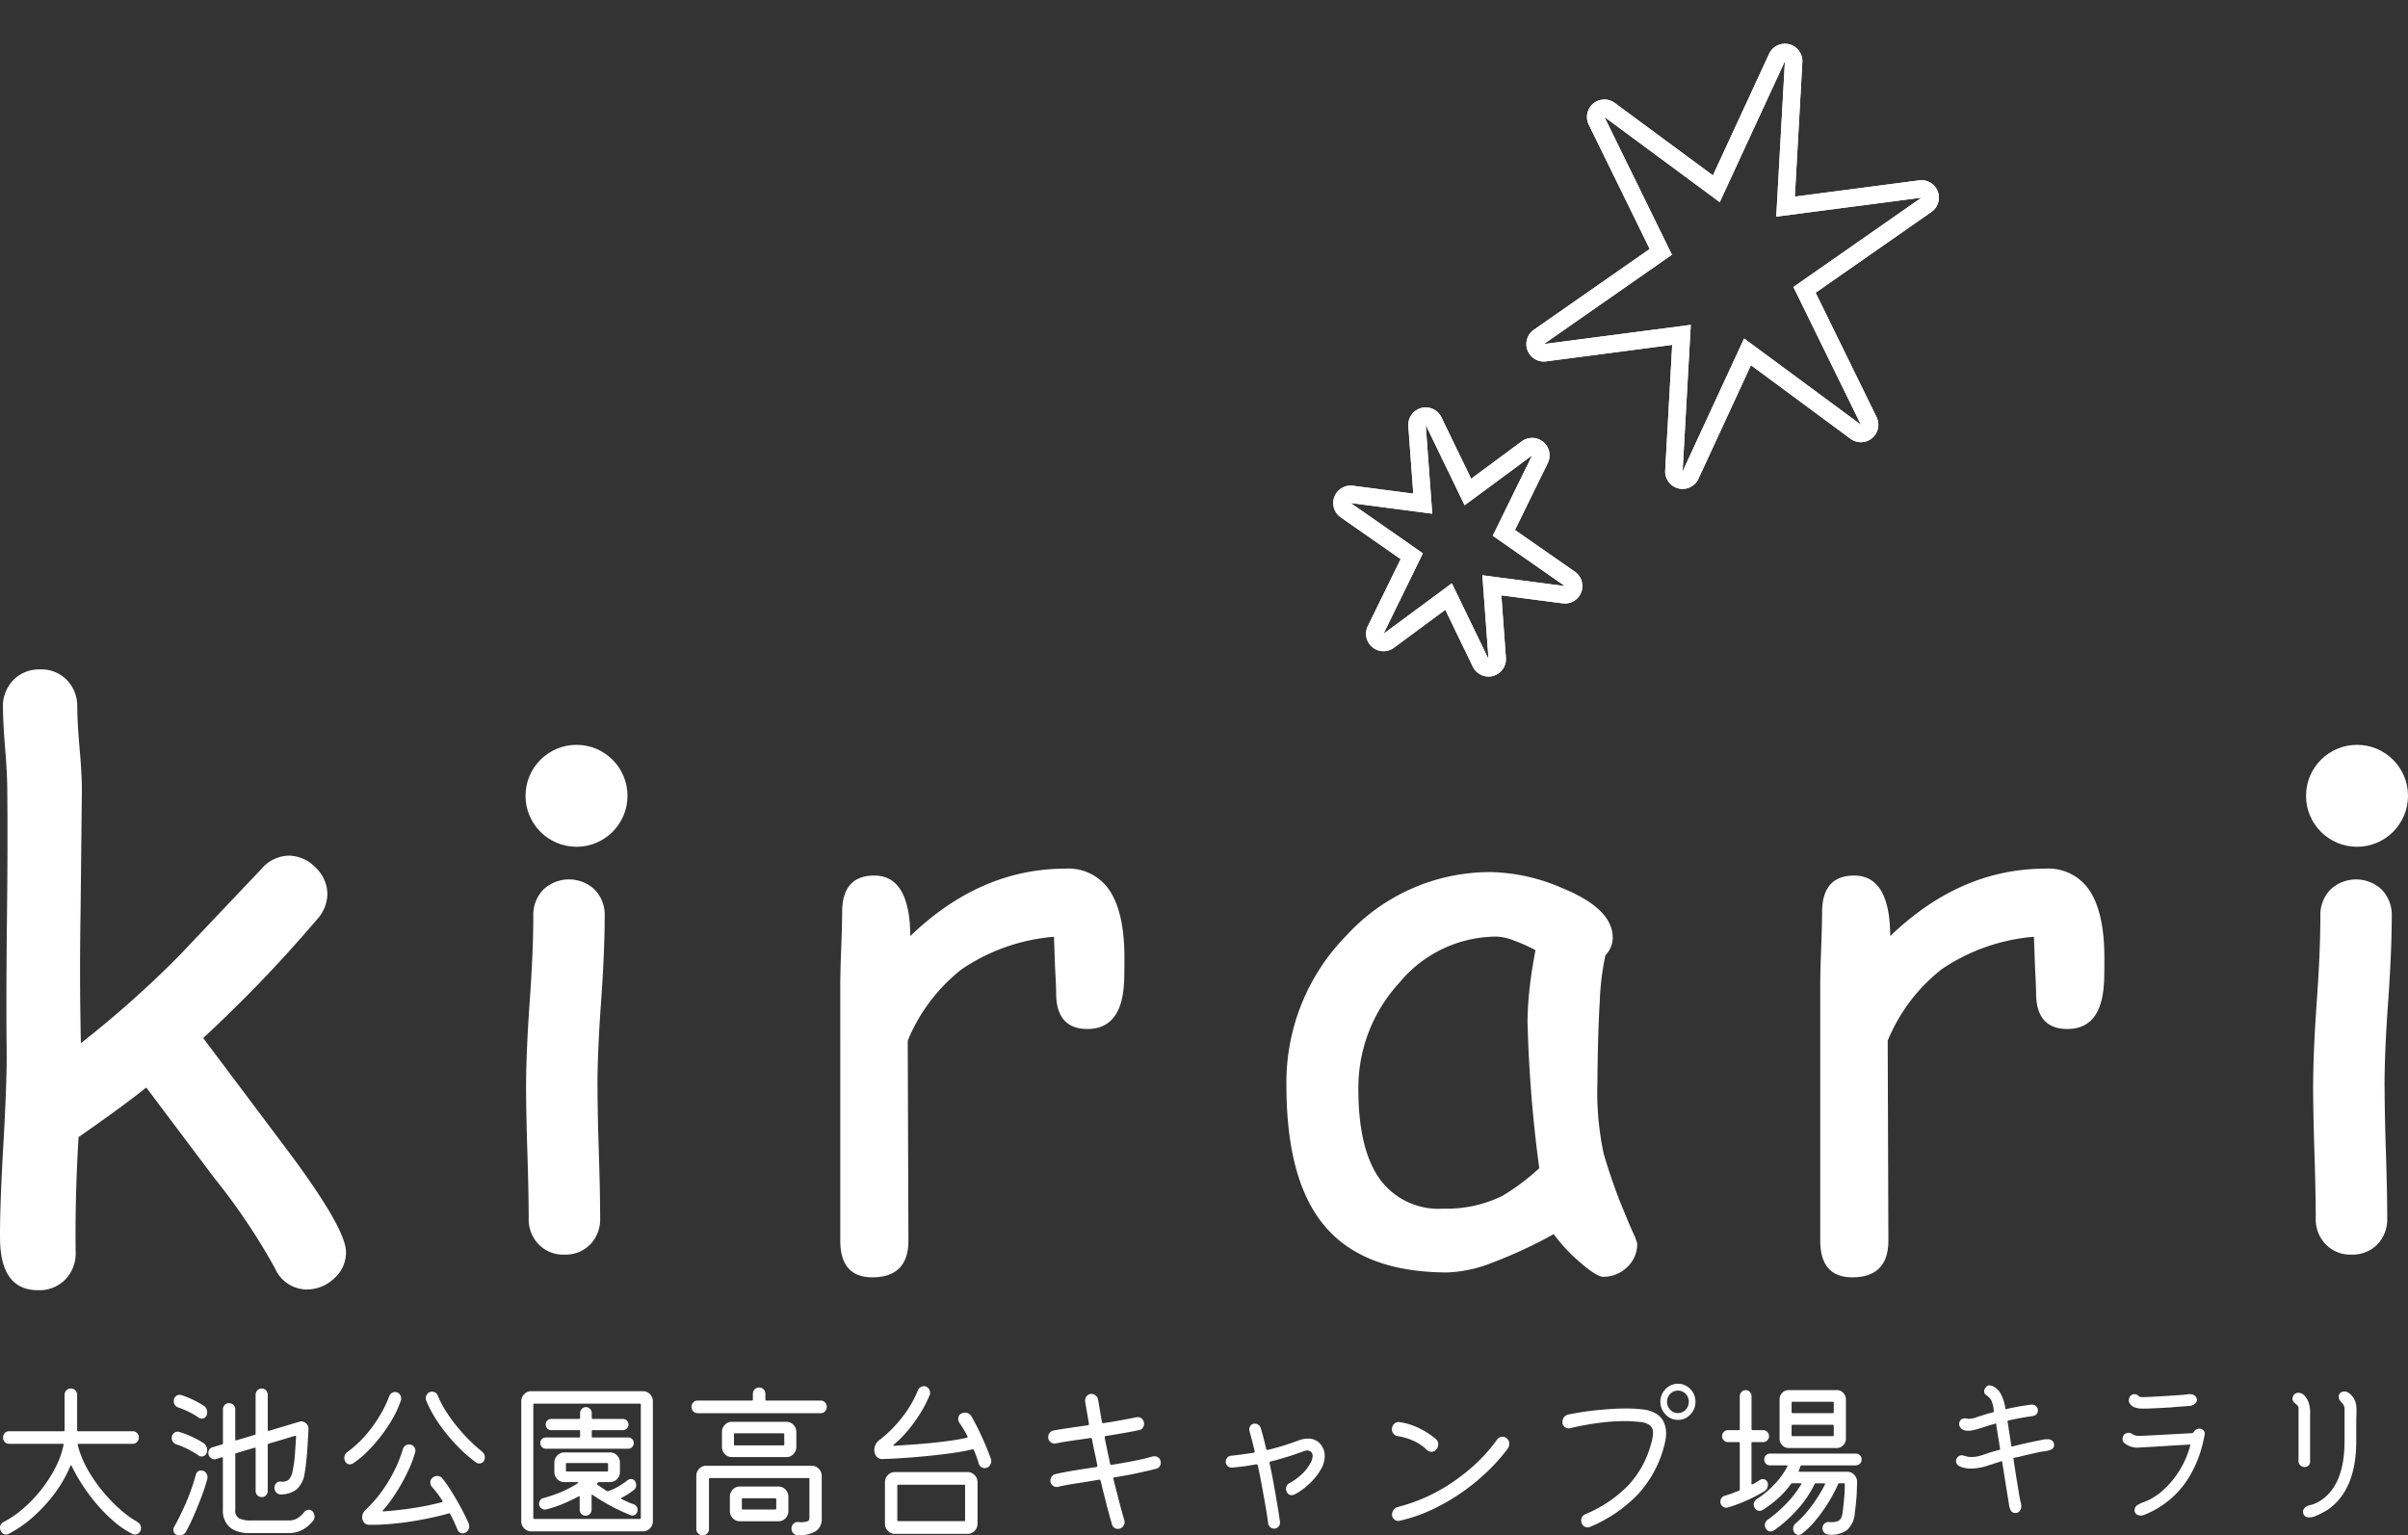
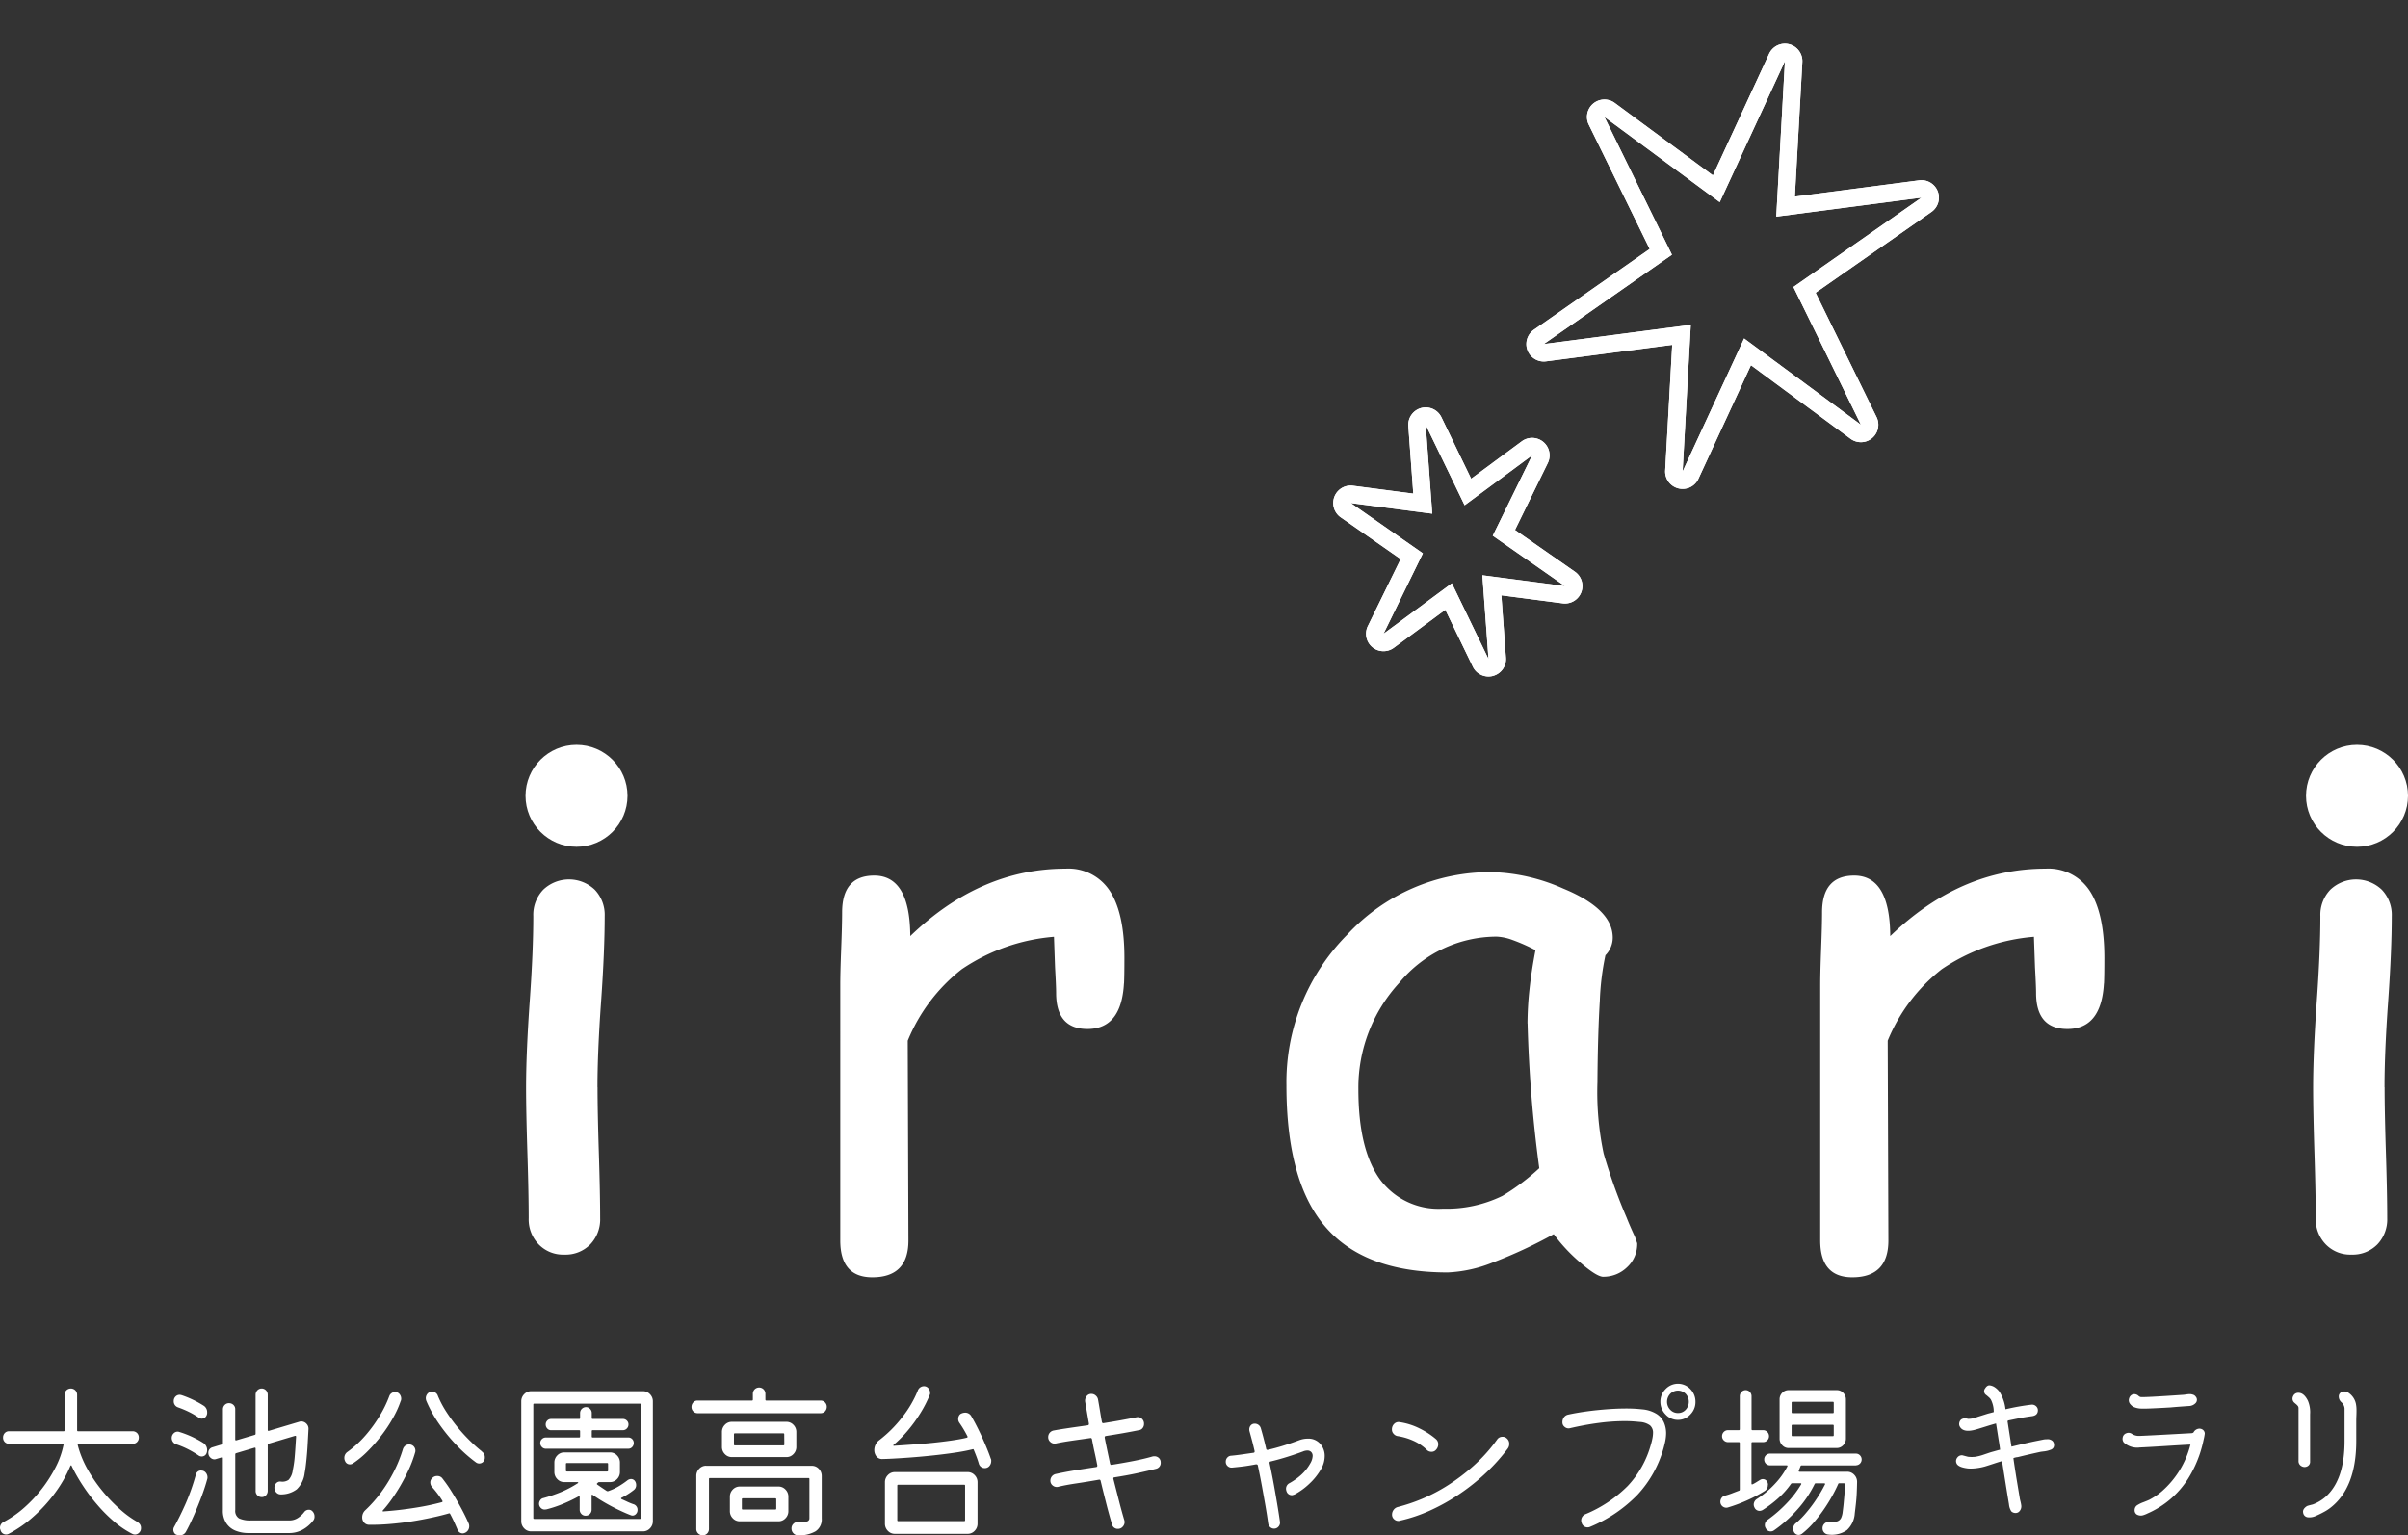
<svg xmlns="http://www.w3.org/2000/svg" width="276.248" height="176.18" viewBox="0 0 276.248 176.18">
  <rect x="0" y="0" width="276.248" height="176.18" fill="#333333" stroke="none" />
  <g transform="translate(-544.876 -7280.409)">
    <g transform="translate(544.876 7357.218)">
      <path d="M14.277-7.056a.625.625,0,0,1-.058.4.563.563,0,0,1-.307.249,3.043,3.043,0,0,1-.83.2q-.282.033-.365.05-1.295.282-2.59.6a1.829,1.829,0,0,0-.5.116q-.017.017.332,2.241L10.343-.9a3.293,3.293,0,0,0,.083.39,4.1,4.1,0,0,1,.1.506.83.83,0,0,1-.3.747.606.606,0,0,1-.432.108A.661.661,0,0,1,9.38.664a1.792,1.792,0,0,1-.266-.813q-.166-.979-.465-2.864T8.317-5.1q-.3.083-.93.291t-1.013.324a6.051,6.051,0,0,1-.93.191,4.923,4.923,0,0,1-1.013.042Q3.3-4.383,3.1-4.831a.626.626,0,0,1,.075-.656.636.636,0,0,1,.606-.274l.631.166a3.753,3.753,0,0,0,.863,0,6.081,6.081,0,0,0,1.046-.282q.681-.232.747-.249t.448-.125q.382-.108.581-.158-.083-.647-.166-1.1l-.3-1.909q-.432.116-1.229.365t-.979.3Q3.935-8.3,3.5-9.015a.6.6,0,0,1-.091-.448.664.664,0,0,1,.208-.4.79.79,0,0,1,.664-.116q.149.033.166.033a2.649,2.649,0,0,0,1.029-.216q1.063-.332,1.212-.382.664-.166.681-.183l-.017-.365a3.228,3.228,0,0,0-.282-1,1.039,1.039,0,0,0-.257-.324q-.191-.174-.324-.274a.517.517,0,0,1-.116-.747q.249-.4.564-.349a1.387,1.387,0,0,1,.631.274,2.117,2.117,0,0,1,.481.49,4.808,4.808,0,0,1,.664,1.976,26.2,26.2,0,0,1,3-.531.669.669,0,0,1,.531.2.622.622,0,0,1,.183.531q-.05.531-.73.6-.747.1-1.511.249l-1.129.232a.139.139,0,0,0-.091.058.139.139,0,0,0-.008.108L9.4-6.757q1.843-.448,2.922-.664l.332-.066.407-.083a1.933,1.933,0,0,1,.39-.033.828.828,0,0,1,.664.2A.608.608,0,0,1,14.277-7.056Zm8.748-4.582a.67.67,0,0,1-.125-.672.651.651,0,0,1,.432-.448.687.687,0,0,1,.639.174.584.584,0,0,0,.232.133q.282.066,4.864-.249.066,0,.357-.042a3.39,3.39,0,0,1,.44-.042,1.2,1.2,0,0,1,.357.066.557.557,0,0,1,.307.216.544.544,0,0,1,.017.722,1.075,1.075,0,0,1-.73.357q-1.494.1-2.175.166-2.855.166-3.32.133a2.308,2.308,0,0,1-.93-.2,1.148,1.148,0,0,1-.2-.141A1.687,1.687,0,0,1,23.025-11.638Zm8.55,3.387a5.878,5.878,0,0,1-.133.7,14.338,14.338,0,0,1-.432,1.61,13.5,13.5,0,0,1-1.345,2.855A10.442,10.442,0,0,1,25,.913a3.265,3.265,0,0,1-.5.2.92.92,0,0,1-.747-.1.578.578,0,0,1-.224-.5A.671.671,0,0,1,23.772,0a3.4,3.4,0,0,1,.764-.382q.548-.216.681-.282a7.621,7.621,0,0,0,1.395-.93,10.547,10.547,0,0,0,3.32-5.4q-.78.033-2.756.158t-3.055.174a2.274,2.274,0,0,1-1.826-.564.675.675,0,0,1-.133-.581.613.613,0,0,1,.4-.481.671.671,0,0,1,.631.05,1.439,1.439,0,0,0,.83.249q.432,0,6.06-.315.183-.033.216-.116a.793.793,0,0,1,.5-.382.655.655,0,0,1,.531.091A.558.558,0,0,1,31.575-8.251ZM43.659-5.063a.578.578,0,0,1-.332.573.678.678,0,0,1-.664-.033.648.648,0,0,1-.332-.606v-6.043a.41.41,0,0,0-.083-.257,1.526,1.526,0,0,0-.232-.232q-.149-.125-.2-.174a.6.6,0,0,1-.108-.7.633.633,0,0,1,.589-.4q.647-.017,1.112.913a3.41,3.41,0,0,1,.249,1.561Zm5.263-6.574a3.606,3.606,0,0,1,.058.564q.008.3-.008.7t-.017.564v2.391q0,5.346-2.938,7.653a5.116,5.116,0,0,1-.689.457,10.6,10.6,0,0,1-.971.481,1.758,1.758,0,0,1-.971.174A.6.6,0,0,1,42.863.83q-.1-.415.432-.764a2.512,2.512,0,0,1,.349-.108q.282-.075.3-.075A4.632,4.632,0,0,0,45.436-1q2.175-1.942,2.175-6.392v-3.769a1.1,1.1,0,0,0-.357-.689.872.872,0,0,1-.307-.689.548.548,0,0,1,.448-.523.807.807,0,0,1,.714.158A2,2,0,0,1,48.922-11.638Z" transform="translate(221.358 95.945)" fill="#fff" />
    </g>
    <g transform="translate(0 567.336)">
      <g transform="translate(697.92 6715.497)">
        <g transform="translate(33.301 0) rotate(14)">
          <path d="M18.987,48.524l3.154-16.516,15.4,6.364L26.2,24.907l11.778-13.5L22.338,17.551,18.987,0,15.646,17.507.44,11.22,11.782,24.688,0,38.193l15.828-6.221,3.159,16.552m0,2h0A2,2,0,0,1,17.023,48.9L14.316,34.716.732,40.055a2,2,0,0,1-2.366-.709,2,2,0,0,1,.128-2.467L9.148,24.665-1.09,12.508A2,2,0,0,1,1.2,9.372L14.142,14.72l2.881-15.1A2,2,0,0,1,18.987-2,2,2,0,0,1,20.952-.375l2.9,15.182L37.243,9.544a2,2,0,0,1,2.239,3.176L28.831,24.93,39.067,37.085a2,2,0,0,1-2.294,3.137L23.645,34.795,20.952,48.9A2,2,0,0,1,18.987,50.524Z" transform="translate(0 0)" fill="#fff" />
          <path d="M18.987,48.524l3.154-16.516,15.4,6.364L26.2,24.907l11.778-13.5L22.338,17.551,18.987,0,15.646,17.507.44,11.22,11.782,24.688,0,38.193l15.828-6.221,3.159,16.552m0,2h0A2,2,0,0,1,17.023,48.9L14.316,34.716.732,40.055a2,2,0,0,1-2.366-.709,2,2,0,0,1,.128-2.467L9.148,24.665-1.09,12.508A2,2,0,0,1,1.2,9.372L14.142,14.72l2.881-15.1A2,2,0,0,1,18.987-2,2,2,0,0,1,20.952-.375l2.9,15.182L37.243,9.544a2,2,0,0,1,2.239,3.176L28.831,24.93,39.067,37.085a2,2,0,0,1-2.294,3.137L23.645,34.795,20.952,48.9A2,2,0,0,1,18.987,50.524Z" transform="translate(0.001 0)" fill="#fff" />
        </g>
        <g transform="matrix(0.966, -0.259, 0.259, 0.966, 0, 49.148)">
          <path d="M10.885,27.818l1.808-9.468L21.519,22l-6.5-7.72,6.752-7.74-8.964,3.523L10.885,0,8.97,10.036.252,6.432l6.5,7.721L0,21.9l9.074-3.566,1.811,9.489m0,2h0a2,2,0,0,1-1.964-1.625L7.562,21.073.732,23.757a2,2,0,0,1-2.366-.709,2,2,0,0,1,.128-2.467L4.12,14.13l-5.4-6.41A2,2,0,0,1,1.016,4.584L7.465,7.25,8.921-.375A2,2,0,0,1,10.885-2,2,2,0,0,1,12.85-.375l1.469,7.693,6.72-2.641a2,2,0,0,1,2.239,3.176L17.652,14.3l5.4,6.409a2,2,0,0,1-2.294,3.137L14.2,21.136,12.85,28.193A2,2,0,0,1,10.885,29.818Z" transform="translate(0 0)" fill="#fff" />
          <path d="M10.885,27.818l1.808-9.468L21.519,22l-6.5-7.72,6.752-7.74-8.964,3.523L10.885,0,8.97,10.036.252,6.432l6.5,7.721L0,21.9l9.074-3.566,1.811,9.489m0,2h0a2,2,0,0,1-1.964-1.625L7.562,21.073.732,23.757a2,2,0,0,1-2.366-.709,2,2,0,0,1,.128-2.467L4.12,14.13l-5.4-6.41A2,2,0,0,1,1.016,4.584L7.465,7.25,8.921-.375A2,2,0,0,1,10.885-2,2,2,0,0,1,12.85-.375l1.469,7.693,6.72-2.641a2,2,0,0,1,2.239,3.176L17.652,14.3l5.4,6.409a2,2,0,0,1-2.294,3.137L14.2,21.136,12.85,28.193A2,2,0,0,1,10.885,29.818Z" transform="translate(0.001 0)" fill="#fff" />
        </g>
      </g>
      <g transform="translate(544.876 6789.882)">
        <g transform="translate(0 0)">
          <g transform="translate(0 81.969)">
            <path d="M49.126,119.637a.729.729,0,0,1,.419.706.692.692,0,0,1-.223.521.644.644,0,0,1-.745.141,10.332,10.332,0,0,1-2.088-1.4,17.135,17.135,0,0,1-1.951-1.95,20.3,20.3,0,0,1-1.677-2.224,19.486,19.486,0,0,1-1.267-2.224c-.009-.053-.034-.079-.068-.079s-.06.026-.086.079a14.808,14.808,0,0,1-1.78,3.115,17.251,17.251,0,0,1-2.49,2.718,13.773,13.773,0,0,1-2.79,1.941.574.574,0,0,1-.308.079.646.646,0,0,1-.625-.45,1.037,1.037,0,0,0-.051-.15.423.423,0,0,1-.026-.15.747.747,0,0,1,.419-.688,11.888,11.888,0,0,0,2.371-1.65,15.8,15.8,0,0,0,3.637-4.721,9.889,9.889,0,0,0,.864-2.48c.026-.079-.009-.115-.111-.115H34.423a.693.693,0,0,1-.5-.2.7.7,0,0,1-.2-.521.739.739,0,0,1,.2-.521.66.66,0,0,1,.5-.2H40.67c.077,0,.111-.035.111-.115v-4.05a.73.73,0,0,1,.205-.529.728.728,0,0,1,1.027,0,.73.73,0,0,1,.205.529v4.05c0,.079.034.115.111.115h6.248a.713.713,0,0,1,.514.2.7.7,0,0,1,.205.521.7.7,0,0,1-.719.724h-6.2c-.086,0-.111.062-.077.194a11.7,11.7,0,0,0,1.164,2.815,17.228,17.228,0,0,0,1.772,2.541,17.9,17.9,0,0,0,2.011,2.056,11.318,11.318,0,0,0,1.883,1.35Z" transform="translate(-33.37 -103.762)" fill="#fff" />
            <path d="M56.921,110.725a.745.745,0,0,1-.377-.274.769.769,0,0,1-.154-.45.73.73,0,0,1,.205-.529.652.652,0,0,1,.479-.212.57.57,0,0,1,.188.035,11.27,11.27,0,0,1,2.79,1.288.982.982,0,0,1,.325,1.174.574.574,0,0,1-.231.265.587.587,0,0,1-.308.088A.6.6,0,0,1,59.48,112a10.932,10.932,0,0,0-1.155-.688,9.314,9.314,0,0,0-1.4-.591Zm2.85,3a.643.643,0,0,1,.522.238.827.827,0,0,1,.2.529.507.507,0,0,1-.017.176c-.154.574-.359,1.227-.633,1.959s-.565,1.456-.881,2.18-.625,1.368-.933,1.924a.791.791,0,0,1-.736.432.821.821,0,0,1-.325-.062.479.479,0,0,1-.291-.229.667.667,0,0,1-.1-.344.611.611,0,0,1,.077-.309c.454-.812.907-1.73,1.361-2.762a24.874,24.874,0,0,0,1.13-3.212.617.617,0,0,1,.642-.529Zm-2.636-7.245a.721.721,0,0,1-.513-.724.71.71,0,0,1,.205-.521.643.643,0,0,1,.479-.2.934.934,0,0,1,.205.035,11.589,11.589,0,0,1,2.525,1.2.871.871,0,0,1,.419.759.736.736,0,0,1-.188.556.613.613,0,0,1-.436.185.59.59,0,0,1-.342-.115,8.9,8.9,0,0,0-1.078-.635,11.157,11.157,0,0,0-1.275-.538Zm15.354,11.877a.832.832,0,0,1,.282.644.681.681,0,0,1-.154.468,3.908,3.908,0,0,1-1.224,1.05,3.2,3.2,0,0,1-1.549.379h-4.69a3.894,3.894,0,0,1-1.4-.256,2.279,2.279,0,0,1-1.078-.838,2.579,2.579,0,0,1-.419-1.544v-5.948c0-.088-.043-.124-.137-.1l-.642.194a.568.568,0,0,1-.1.026c-.034,0-.068.009-.1.009a.659.659,0,0,1-.462-.212.7.7,0,0,1-.223-.512.636.636,0,0,1,.479-.662l1.1-.335c.06-.026.094-.062.094-.115v-3.891a.71.71,0,0,1,.205-.521.667.667,0,0,1,.5-.2.717.717,0,0,1,.5.2.665.665,0,0,1,.205.521v3.441c0,.088.043.124.137.1l2.105-.626c.06-.026.094-.062.094-.115v-4.483a.764.764,0,0,1,.2-.512.687.687,0,0,1,.993,0,.748.748,0,0,1,.2.512v4.033c0,.088.043.124.137.1l3.492-1.041a.525.525,0,0,1,.111-.026c.034,0,.077-.009.111-.009a.82.82,0,0,1,.582.256.8.8,0,0,1,.24.627c-.026.521-.06,1.1-.094,1.738s-.086,1.253-.145,1.835-.12,1.077-.2,1.465a3.06,3.06,0,0,1-.907,1.871,2.993,2.993,0,0,1-1.84.582.67.67,0,0,1-.514-.229.754.754,0,0,1-.205-.521.737.737,0,0,1,.205-.538.608.608,0,0,1,.514-.185,1.277,1.277,0,0,0,.9-.194,1.96,1.96,0,0,0,.479-1.094,12.212,12.212,0,0,0,.24-1.721c.06-.715.1-1.43.145-2.135,0-.088-.043-.124-.137-.1l-3.021.9c-.06.026-.094.062-.094.115v5.286a.739.739,0,0,1-.2.521.623.623,0,0,1-.488.2.685.685,0,0,1-.7-.724v-4.836c0-.088-.043-.124-.137-.1l-2.105.627c-.06.026-.094.062-.094.115v6.4a.992.992,0,0,0,.436.962,2.975,2.975,0,0,0,1.369.238h4.382a1.778,1.778,0,0,0,.993-.282,2.861,2.861,0,0,0,.71-.653.646.646,0,0,1,.548-.291.5.5,0,0,1,.377.141Z" transform="translate(-36.689 -103.763)" fill="#fff" />
            <path d="M86,105.77a11.213,11.213,0,0,1-.9,1.985,16.308,16.308,0,0,1-1.335,2.012,17.973,17.973,0,0,1-1.592,1.818,10.426,10.426,0,0,1-1.669,1.377.6.6,0,0,1-.308.1.584.584,0,0,1-.591-.388.741.741,0,0,1-.077-.335.816.816,0,0,1,.359-.706,12.207,12.207,0,0,0,2.071-1.9,15.905,15.905,0,0,0,1.626-2.241,13.323,13.323,0,0,0,1.1-2.259.692.692,0,0,1,.265-.344.677.677,0,0,1,.4-.124.627.627,0,0,1,.513.238.817.817,0,0,1,.188.529.519.519,0,0,1-.009.115c-.009.035-.017.079-.026.115Zm4.8,8.939a15.784,15.784,0,0,1,1.07,1.544c.377.6.727,1.218,1.061,1.835s.616,1.2.847,1.721a.741.741,0,0,1,.077.335.807.807,0,0,1-.419.741.777.777,0,0,1-.325.1.629.629,0,0,1-.591-.415c-.128-.3-.257-.6-.4-.909s-.291-.609-.454-.909a.115.115,0,0,0-.154-.062c-.548.159-1.181.318-1.917.477s-1.515.309-2.345.441-1.669.229-2.508.3-1.643.1-2.4.088a.734.734,0,0,1-.565-.274.886.886,0,0,1-.2-.582,1.111,1.111,0,0,1,.359-.821,15.047,15.047,0,0,0,1.831-2.074,17.051,17.051,0,0,0,1.481-2.427,15.571,15.571,0,0,0,.993-2.488.831.831,0,0,1,.274-.406.731.731,0,0,1,.959.062.718.718,0,0,1,.205.512.408.408,0,0,1-.009.106.479.479,0,0,1-.026.106,13.5,13.5,0,0,1-.71,1.915c-.3.653-.625,1.279-.967,1.871s-.7,1.138-1.053,1.632a12.748,12.748,0,0,1-.967,1.218.07.07,0,0,0-.017.088c.017.035.043.044.094.026,1.25-.088,2.456-.229,3.612-.415a29.149,29.149,0,0,0,3.081-.644c.077-.026.094-.079.06-.159a11.107,11.107,0,0,0-1.181-1.571.8.8,0,0,1-.205-.512.674.674,0,0,1,.265-.565.733.733,0,0,1,.531-.194.708.708,0,0,1,.591.274Zm4.5-3.115a.755.755,0,0,1,.342.662.691.691,0,0,1-.188.521.637.637,0,0,1-.454.185.6.6,0,0,1-.359-.115,16.7,16.7,0,0,1-2.114-1.853,20.073,20.073,0,0,1-2.037-2.444,14.576,14.576,0,0,1-1.558-2.771.985.985,0,0,1-.06-.291.8.8,0,0,1,.2-.538.663.663,0,0,1,.522-.229.684.684,0,0,1,.668.494,11.61,11.61,0,0,0,1.027,1.915,18.65,18.65,0,0,0,1.352,1.818,18.974,18.974,0,0,0,1.438,1.544,15.141,15.141,0,0,0,1.241,1.094Z" transform="translate(-40.025 -103.811)" fill="#fff" />
            <path d="M104.378,104.66h12.829a1.076,1.076,0,0,1,.8.344,1.144,1.144,0,0,1,.334.829v13.739a1.144,1.144,0,0,1-.334.829,1.076,1.076,0,0,1-.8.344H104.378a1.076,1.076,0,0,1-.8-.344,1.144,1.144,0,0,1-.334-.829V105.834a1.144,1.144,0,0,1,.334-.829A1.076,1.076,0,0,1,104.378,104.66Zm.248,14.542c0,.079.034.115.111.115h12.11c.077,0,.111-.035.111-.115v-13c0-.079-.034-.115-.111-.115h-12.11c-.077,0-.111.035-.111.115Zm1.455-.979a.92.92,0,0,1-.154.018.607.607,0,0,1-.445-.194.67.67,0,0,1-.2-.485.693.693,0,0,1,.145-.406.543.543,0,0,1,.351-.229,17.335,17.335,0,0,0,1.977-.671,12.156,12.156,0,0,0,1.951-1.024c.051-.026.077-.053.068-.088s-.043-.053-.1-.053h-1.5a1.076,1.076,0,0,1-.8-.344,1.144,1.144,0,0,1-.334-.829v-1.059a1.144,1.144,0,0,1,.334-.829,1.076,1.076,0,0,1,.8-.344h5.255a1.076,1.076,0,0,1,.8.344,1.144,1.144,0,0,1,.334.829v1.059a1.144,1.144,0,0,1-.334.829,1.076,1.076,0,0,1-.8.344h-1.25a.18.18,0,0,0-.137.062l-.077.062a.1.1,0,0,0,.017.176c.154.106.317.221.5.344s.368.247.573.379c.077.026.128.035.154.018a6.365,6.365,0,0,0,1.19-.547,9.421,9.421,0,0,0,1.036-.706.739.739,0,0,1,.377-.141.554.554,0,0,1,.5.274.793.793,0,0,1,.111.415.688.688,0,0,1-.282.582,7.805,7.805,0,0,1-.676.477,7.16,7.16,0,0,1-.71.4.074.074,0,0,0-.06.071.1.1,0,0,0,.06.088q.359.159.693.318a6.733,6.733,0,0,0,.633.256.664.664,0,0,1,.5.688.617.617,0,0,1-.18.441.533.533,0,0,1-.385.185.571.571,0,0,1-.188-.035c-.419-.159-.882-.362-1.4-.609s-1.036-.521-1.558-.821-.993-.6-1.421-.9c-.086-.062-.137-.035-.137.079v1.606a.69.69,0,0,1-.2.494.654.654,0,0,1-.488.2.635.635,0,0,1-.479-.2.69.69,0,0,1-.2-.494v-1.43c0-.106-.034-.141-.111-.1a17.752,17.752,0,0,1-1.72.829,13.431,13.431,0,0,1-2,.671Zm9.457-6.962h-9.491a.589.589,0,0,1-.436-.194.625.625,0,0,1-.188-.45.6.6,0,0,1,.188-.459.613.613,0,0,1,.436-.185h3.834c.077,0,.111-.035.111-.115v-.609c0-.079-.034-.115-.111-.115h-3.209a.568.568,0,0,1-.445-.194.653.653,0,0,1-.18-.45.629.629,0,0,1,.18-.459.591.591,0,0,1,.445-.185h3.209c.077,0,.111-.035.111-.115v-.565a.682.682,0,0,1,.676-.679.625.625,0,0,1,.462.2.658.658,0,0,1,.2.477v.565c0,.079.034.115.111.115H114.9a.623.623,0,0,1,.454.185.6.6,0,0,1,.188.459.625.625,0,0,1-.188.45.612.612,0,0,1-.454.194h-3.458c-.077,0-.111.035-.111.115v.609c0,.079.034.115.111.115h4.082a.591.591,0,0,1,.445.185.628.628,0,0,1,.18.459.653.653,0,0,1-.18.45.568.568,0,0,1-.445.194Zm-2.336,1.756c0-.079-.034-.115-.111-.115h-4.613c-.077,0-.111.035-.111.115v.741c0,.079.034.115.111.115h4.613c.077,0,.111-.035.111-.115Z" transform="translate(-43.443 -103.804)" fill="#fff" />
            <path d="M134.541,105.565c0,.079.034.115.111.115h6.23a.667.667,0,0,1,.5.212.71.71,0,0,1,.2.512.765.765,0,0,1-.2.512.655.655,0,0,1-.5.212H126.762a.667.667,0,0,1-.5-.212.71.71,0,0,1-.2-.512.764.764,0,0,1,.2-.512.626.626,0,0,1,.5-.212h6.23c.077,0,.111-.035.111-.115v-.644a.73.73,0,0,1,.205-.529.728.728,0,0,1,1.027,0,.73.73,0,0,1,.205.529Zm-6.8,7.6h12.127a1.076,1.076,0,0,1,.8.344,1.144,1.144,0,0,1,.334.829v4.871a1.62,1.62,0,0,1-.71,1.474,3.753,3.753,0,0,1-2.037.459.719.719,0,0,1-.514-.247.766.766,0,0,1-.205-.538.712.712,0,0,1,.231-.547.669.669,0,0,1,.531-.194,2.6,2.6,0,0,0,1.061-.079.362.362,0,0,0,.231-.335v-4.518c0-.079-.034-.115-.111-.115h-11.3c-.077,0-.111.035-.111.115V120.4a.73.73,0,0,1-.205.529.686.686,0,0,1-.513.212.719.719,0,0,1-.522-.212.7.7,0,0,1-.214-.529v-6.071a1.144,1.144,0,0,1,.334-.829,1.076,1.076,0,0,1,.8-.344Zm9.209-1H130.69a1.076,1.076,0,0,1-.8-.344,1.144,1.144,0,0,1-.334-.829v-1.7a1.144,1.144,0,0,1,.334-.829,1.076,1.076,0,0,1,.8-.344h6.265a1.076,1.076,0,0,1,.8.344,1.144,1.144,0,0,1,.334.829v1.7a1.144,1.144,0,0,1-.334.829A1.076,1.076,0,0,1,136.955,112.166Zm-5.349,3.38h4.442a1.076,1.076,0,0,1,.8.344,1.144,1.144,0,0,1,.334.829v1.641a1.144,1.144,0,0,1-.334.829,1.076,1.076,0,0,1-.8.344h-4.442a1.076,1.076,0,0,1-.8-.344,1.143,1.143,0,0,1-.334-.829v-1.641a1.144,1.144,0,0,1,.334-.829A1.076,1.076,0,0,1,131.606,115.546Zm5.1-5.992c0-.079-.034-.115-.111-.115h-5.546c-.077,0-.111.035-.111.115v1.156c0,.079.034.115.111.115H136.6c.077,0,.111-.035.111-.115Zm-4.861,8.515c0,.079.034.115.111.115h3.723c.077,0,.111-.035.111-.115V117.01c0-.079-.034-.115-.111-.115h-3.723c-.077,0-.111.035-.111.115Z" transform="translate(-46.733 -103.748)" fill="#fff" />
            <path d="M163.947,112.358a.438.438,0,0,1,.034.124v.124a.862.862,0,0,1-.2.556.673.673,0,0,1-.539.247.692.692,0,0,1-.685-.512c-.077-.265-.163-.521-.265-.794s-.205-.529-.308-.777c-.026-.079-.069-.106-.137-.079-.454.115-1.01.229-1.669.335s-1.369.2-2.14.291-1.54.168-2.336.238-1.541.124-2.259.168-1.352.079-1.908.088a.834.834,0,0,1-.719-.291,1.187,1.187,0,0,1-.248-.741,1.421,1.421,0,0,1,.137-.6,1.336,1.336,0,0,1,.419-.521,14.4,14.4,0,0,0,2.67-2.674,12.48,12.48,0,0,0,1.754-3,.759.759,0,0,1,.719-.529.653.653,0,0,1,.5.229.787.787,0,0,1,.2.521v.115a.31.31,0,0,1-.034.115,13.539,13.539,0,0,1-1.07,2.1,15.919,15.919,0,0,1-1.446,2,13.09,13.09,0,0,1-1.626,1.641c-.034.026-.051.053-.034.088s.043.044.094.026c.659-.035,1.361-.088,2.114-.141s1.515-.115,2.277-.194,1.489-.168,2.165-.265,1.267-.2,1.772-.326q.128-.04.077-.159c-.154-.3-.308-.582-.479-.865s-.325-.512-.471-.724a.731.731,0,0,1-.111-.415.765.765,0,0,1,.086-.353.527.527,0,0,1,.274-.256,1.141,1.141,0,0,1,.419-.1.791.791,0,0,1,.736.432c.24.406.5.891.779,1.456s.548,1.156.8,1.747.471,1.138.633,1.624Zm-11.023,1.509h8.353a1.076,1.076,0,0,1,.8.344,1.144,1.144,0,0,1,.334.829v4.739a1.144,1.144,0,0,1-.334.829,1.076,1.076,0,0,1-.8.344h-8.353a1.076,1.076,0,0,1-.8-.344,1.144,1.144,0,0,1-.334-.829V115.04a1.144,1.144,0,0,1,.334-.829A1.076,1.076,0,0,1,152.924,113.867Zm.282,5.515c0,.079.034.115.111.115h7.557c.077,0,.111-.035.111-.115v-3.953c0-.079-.034-.115-.111-.115h-7.557c-.077,0-.111.035-.111.115Z" transform="translate(-50.267 -103.728)" fill="#fff" />
            <path d="M186.786,112.881a.687.687,0,0,1-.531.724c-.659.168-1.4.335-2.208.512s-1.669.327-2.55.468c-.111,0-.163.062-.137.194.214.847.428,1.677.633,2.48s.411,1.553.616,2.241a.635.635,0,0,1,.026.106c0,.035.009.071.009.106a.78.78,0,0,1-.222.547.7.7,0,0,1-.539.238.672.672,0,0,1-.685-.512c-.214-.732-.436-1.518-.65-2.365s-.436-1.721-.65-2.621c-.026-.115-.094-.168-.205-.141q-1.348.238-2.593.424c-.83.124-1.532.256-2.114.4a.719.719,0,0,1-.582-.15.692.692,0,0,1-.274-.582.77.77,0,0,1,.59-.741c.633-.141,1.352-.282,2.157-.415s1.635-.256,2.5-.388c.1-.009.146-.079.137-.194-.1-.521-.205-1.032-.317-1.527s-.205-.979-.291-1.447q-.039-.2-.205-.159c-.719.106-1.421.2-2.1.3s-1.3.2-1.866.326a.7.7,0,0,1-.582-.159.709.709,0,0,1-.274-.591.762.762,0,0,1,.608-.741c.556-.106,1.173-.2,1.84-.3s1.369-.194,2.088-.3c.1-.009.145-.079.137-.194l-.436-2.524a.828.828,0,0,1,.163-.609.65.65,0,0,1,.565-.274.713.713,0,0,1,.479.185.772.772,0,0,1,.274.459c.06.335.128.724.2,1.156s.145.891.24,1.394q.039.2.205.159c.659-.106,1.309-.212,1.943-.327s1.241-.229,1.814-.344a.663.663,0,0,1,.608.15.754.754,0,0,1,.265.618.739.739,0,0,1-.154.459.6.6,0,0,1-.419.247c-.556.115-1.164.229-1.814.344s-1.309.221-1.985.327c-.1.009-.145.079-.137.194.086.468.188.953.291,1.447s.214,1,.317,1.509q.039.2.205.159c.882-.141,1.737-.291,2.542-.45s1.523-.327,2.148-.512a1.194,1.194,0,0,1,.205-.018.728.728,0,0,1,.5.194.678.678,0,0,1,.214.529Z" transform="translate(-53.628 -103.845)" fill="#fff" />
            <path d="M206.069,110.794a2.824,2.824,0,0,1,1.027-.194,1.785,1.785,0,0,1,1.412.582,2.08,2.08,0,0,1,.522,1.447,2.994,2.994,0,0,1-.454,1.527,7.07,7.07,0,0,1-1.284,1.6,7.683,7.683,0,0,1-1.737,1.262.911.911,0,0,0-.146.044.389.389,0,0,1-.145.026.628.628,0,0,1-.608-.432.941.941,0,0,1-.06-.274.721.721,0,0,1,.419-.688,7.281,7.281,0,0,0,1.292-.918,5.136,5.136,0,0,0,1.078-1.35,1.812,1.812,0,0,0,.265-.838.616.616,0,0,0-.163-.45.59.59,0,0,0-.445-.176,1.324,1.324,0,0,0-.514.115c-.565.212-1.164.415-1.78.609s-1.25.371-1.9.529c-.111.009-.163.088-.137.212.231,1.068.445,2.188.65,3.371s.394,2.285.539,3.344a.667.667,0,0,1-.163.547.655.655,0,0,1-.522.238.642.642,0,0,1-.436-.176.715.715,0,0,1-.231-.432q-.116-.874-.308-1.985c-.128-.741-.265-1.5-.411-2.3s-.3-1.571-.462-2.33c-.009-.106-.086-.159-.205-.159-.471.088-.933.168-1.395.229s-.924.106-1.378.15a.663.663,0,0,1-.5-.185.64.64,0,0,1-.205-.5.664.664,0,0,1,.18-.468.616.616,0,0,1,.445-.212c.4-.035.822-.088,1.25-.15l1.292-.185c.111-.009.163-.079.137-.212-.1-.441-.205-.865-.308-1.253s-.2-.741-.282-1.041a.8.8,0,0,1-.017-.176.7.7,0,0,1,.163-.459.574.574,0,0,1,.462-.2.7.7,0,0,1,.436.141.732.732,0,0,1,.265.388c.086.3.188.653.291,1.05s.214.829.317,1.28c.009.115.086.168.205.141.616-.141,1.224-.309,1.814-.494s1.155-.379,1.695-.582Z" transform="translate(-57.061 -104.299)" fill="#fff" />
            <path d="M225.018,111.847a.649.649,0,0,1-.531.238.72.72,0,0,1-.548-.238,5.275,5.275,0,0,0-1.5-1.015,6.96,6.96,0,0,0-1.823-.547.724.724,0,0,1-.462-.256.7.7,0,0,1-.2-.512.872.872,0,0,1,.248-.627.7.7,0,0,1,.608-.212,7.548,7.548,0,0,1,2.362.75,9.014,9.014,0,0,1,1.831,1.2.773.773,0,0,1,.265.609.944.944,0,0,1-.248.609Zm-4.194,8.162a.7.7,0,0,1-.591-.159.686.686,0,0,1-.265-.565.9.9,0,0,1,.18-.538.837.837,0,0,1,.479-.326,20.444,20.444,0,0,0,2.756-.927,19.559,19.559,0,0,0,3-1.571,23.068,23.068,0,0,0,2.97-2.259,18.762,18.762,0,0,0,2.67-2.983.71.71,0,0,1,.608-.318.651.651,0,0,1,.471.159.789.789,0,0,1,.308.662.878.878,0,0,1-.154.512,20.943,20.943,0,0,1-2.439,2.736,23.7,23.7,0,0,1-3.03,2.444,22.917,22.917,0,0,1-3.406,1.924,17.452,17.452,0,0,1-3.56,1.2Z" transform="translate(-60.271 -104.276)" fill="#fff" />
            <path d="M245.984,120.112a.725.725,0,0,1-.265.062.7.7,0,0,1-.7-.494.986.986,0,0,1-.06-.291.776.776,0,0,1,.471-.724,14.937,14.937,0,0,0,4.87-3.247,11.29,11.29,0,0,0,2.653-4.739,7.041,7.041,0,0,0,.18-.732,3.32,3.32,0,0,0,.068-.6,1.1,1.1,0,0,0-.351-.882,2.2,2.2,0,0,0-1.147-.388c-.282-.026-.565-.053-.847-.071s-.582-.027-.882-.027a23.027,23.027,0,0,0-3.038.212c-1.061.141-2.165.344-3.3.609a.668.668,0,0,1-.565-.15.648.648,0,0,1-.265-.538.937.937,0,0,1,.171-.565.8.8,0,0,1,.471-.309c.642-.141,1.352-.265,2.122-.371s1.558-.185,2.353-.247,1.54-.088,2.242-.088q.488,0,.95.026c.308.018.582.044.839.071a3.721,3.721,0,0,1,1.686.547,2.207,2.207,0,0,1,.822.98,3.145,3.145,0,0,1,.24,1.191,4.753,4.753,0,0,1-.094.909c-.06.309-.137.591-.205.847a12.985,12.985,0,0,1-2.978,5.321,16.236,16.236,0,0,1-5.426,3.68Zm10.073-12.274a1.875,1.875,0,0,1-1.412-.618,2.056,2.056,0,0,1-.6-1.456,2.012,2.012,0,0,1,.6-1.465,1.952,1.952,0,0,1,2.833,0,2.059,2.059,0,0,1,.59,1.465,2,2,0,0,1-.59,1.456A1.88,1.88,0,0,1,256.057,107.837Zm0-.785a1.171,1.171,0,0,0,.89-.379,1.34,1.34,0,0,0,0-1.827,1.244,1.244,0,0,0-1.772,0,1.317,1.317,0,0,0,0,1.827A1.178,1.178,0,0,0,256.057,107.052Z" transform="translate(-63.564 -103.69)" fill="#fff" />
            <path d="M269.423,115.408a.776.776,0,0,1-.359.688,16.324,16.324,0,0,1-1.926,1.024,17.6,17.6,0,0,1-2.328.874.729.729,0,0,1-.171.018.683.683,0,0,1-.659-.679.761.761,0,0,1,.146-.45.66.66,0,0,1,.385-.256,7.833,7.833,0,0,0,.839-.274c.265-.106.522-.2.762-.291.06-.009.094-.062.094-.141V110.6c0-.079-.034-.115-.111-.115h-1.232a.682.682,0,0,1-.488-.2.644.644,0,0,1-.2-.477.69.69,0,0,1,.2-.494.654.654,0,0,1,.488-.2h1.232c.077,0,.111-.035.111-.115v-3.777a.726.726,0,0,1,.2-.5.657.657,0,0,1,.95,0,.7.7,0,0,1,.2.5v3.777c0,.079.034.115.111.115h1.215a.649.649,0,0,1,.479.2.69.69,0,0,1,.2.494.664.664,0,0,1-.2.477.649.649,0,0,1-.479.2H267.66c-.077,0-.111.035-.111.115v4.642c0,.088.043.115.137.079a4.628,4.628,0,0,0,.471-.265c.137-.088.274-.168.4-.247a.574.574,0,0,1,.308-.079.564.564,0,0,1,.4.176.683.683,0,0,1,.171.512Zm10.133-2.25h-6.247a.126.126,0,0,0-.137.1l-.188.485c-.034.088,0,.141.094.141h5.452a1.076,1.076,0,0,1,.8.344,1.144,1.144,0,0,1,.334.829c-.009.521-.026.971-.043,1.35s-.051.741-.086,1.085-.086.741-.137,1.182a2.828,2.828,0,0,1-.907,1.915,3.014,3.014,0,0,1-2.182.494.706.706,0,0,1-.608-.688.73.73,0,0,1,.214-.547.641.641,0,0,1,.522-.194,2.445,2.445,0,0,0,.959-.079.775.775,0,0,0,.436-.388,2.253,2.253,0,0,0,.18-.706c.051-.388.094-.741.12-1.05s.06-.627.086-.962.034-.715.034-1.147c0-.079-.034-.115-.111-.115h-.513a.126.126,0,0,0-.137.1,16.94,16.94,0,0,1-1.112,2.091,17.748,17.748,0,0,1-1.464,2.047,9.954,9.954,0,0,1-1.566,1.553.688.688,0,0,1-.377.141.623.623,0,0,1-.548-.335.915.915,0,0,1-.094-.371.791.791,0,0,1,.308-.644,9.626,9.626,0,0,0,1.224-1.244,15.174,15.174,0,0,0,1.164-1.562,15.744,15.744,0,0,0,.95-1.632.083.083,0,0,0,.009-.1.1.1,0,0,0-.086-.035h-.967c-.077,0-.12.026-.137.079a12.585,12.585,0,0,1-2,2.947,14.924,14.924,0,0,1-2.67,2.374.6.6,0,0,1-.359.115.594.594,0,0,1-.573-.353.647.647,0,0,1-.111-.371.733.733,0,0,1,.325-.609,15.079,15.079,0,0,0,2.182-1.9,11.933,11.933,0,0,0,1.652-2.153c.051-.088.026-.141-.077-.141h-.933a.192.192,0,0,0-.154.079,9.53,9.53,0,0,1-1.472,1.65,13.509,13.509,0,0,1-1.771,1.341.809.809,0,0,1-.342.1A.627.627,0,0,1,267.9,118a.755.755,0,0,1-.094-.353.764.764,0,0,1,.376-.644,10.614,10.614,0,0,0,2.037-1.712,8.732,8.732,0,0,0,1.438-2c.051-.088.017-.141-.094-.141H269.68a.641.641,0,0,1-.479-.194.663.663,0,0,1-.188-.485A.636.636,0,0,1,269.2,112a.628.628,0,0,1,.479-.194h9.851a.617.617,0,0,1,.462.194.675.675,0,0,1,0,.953.666.666,0,0,1-.462.194Zm-2.217-1.994h-5.52a.976.976,0,0,1-.745-.326,1.057,1.057,0,0,1-.3-.75v-4.5a1.055,1.055,0,0,1,.3-.759.991.991,0,0,1,.745-.309h5.52a.992.992,0,0,1,.736.309,1.057,1.057,0,0,1,.308.759v4.5a1.037,1.037,0,0,1-.308.75A1,1,0,0,1,277.339,111.163Zm-.462-4c.077,0,.111-.035.111-.115v-1.077c0-.079-.034-.115-.111-.115h-4.613c-.077,0-.111.035-.111.115v1.077c0,.079.034.115.111.115Zm-4.613,1.332c-.077,0-.111.035-.111.115v1.077c0,.079.034.115.111.115h4.613c.077,0,.111-.035.111-.115v-1.077c0-.079-.034-.115-.111-.115Z" transform="translate(-66.618 -103.786)" fill="#fff" />
          </g>
          <g transform="translate(0 0)">
-             <path d="M35.224,81.958a4.045,4.045,0,0,1-3.724-2.48,73.106,73.106,0,0,0-6.936-10.316L16.754,58.777q-2.5,2.025-7.765,5.692-.41,6.737-.335,13.13a4.3,4.3,0,0,1-1.165,3.186,4.128,4.128,0,0,1-3.053,1.253c-2.93.035-4.412-1.924-4.456-5.859-.026-2.4.106-6.009.379-10.8s.406-8.4.379-10.8q-.066-6.6.035-15.107T.809,24.451c-.018-1.306-.1-2.841-.247-4.606s-.229-3.3-.247-4.606A4.3,4.3,0,0,1,1.48,12.053,4.128,4.128,0,0,1,4.533,10.8a4.109,4.109,0,0,1,3.08,1.182,4.317,4.317,0,0,1,1.227,3.159c.009,1.306.106,2.9.265,4.712s.256,3.38.265,4.712l-.15,14q-.132,7.558.035,15.125A119.8,119.8,0,0,0,20.531,43.652l9.451-9.971a4.241,4.241,0,0,1,3.071-1.509,4.328,4.328,0,0,1,3.08,1.315,4.264,4.264,0,0,1,1.4,3.115,4.435,4.435,0,0,1-1.227,2.93A156.687,156.687,0,0,1,23.284,53.1l9.61,12.8q6.751,9.014,6.777,11.745a3.954,3.954,0,0,1-1.332,3.009,4.551,4.551,0,0,1-3.141,1.3Z" transform="translate(0.024 -10.799)" fill="#fff" />
            <path d="M76.568,61.962c0,1.677.044,4.174.15,7.509s.15,5.833.15,7.509a4.159,4.159,0,0,1-1.13,3.009,3.961,3.961,0,0,1-2.974,1.174,3.9,3.9,0,0,1-2.947-1.174,4.113,4.113,0,0,1-1.147-3.009c0-1.677-.044-4.174-.15-7.509s-.15-5.833-.15-7.509q0-3.931.415-9.813c.282-3.918.415-7.192.415-9.813a4.161,4.161,0,0,1,1.147-3.053,4.288,4.288,0,0,1,5.895,0,4.175,4.175,0,0,1,1.147,3.053q0,3.931-.415,9.813c-.282,3.918-.415,7.192-.415,9.813Z" transform="translate(-8.018 -14.01)" fill="#fff" />
            <path d="M141.764,49.876q-.291,5.228-4.183,5.233-3.6,0-3.6-4.139c0-.529-.044-1.509-.124-2.93l-.124-3.512a22.034,22.034,0,0,0-10.58,3.724,20.077,20.077,0,0,0-6.195,8.2l.079,22.925q0,4.222-4.139,4.227-3.68,0-3.68-4.227V50.008c0-.918.035-2.3.106-4.139s.106-3.221.106-4.139q0-4.222,3.68-4.227,4.1,0,4.139,6.945,8.034-7.743,17.825-7.739a5.649,5.649,0,0,1,5.065,2.55q1.681,2.555,1.677,7.695c0,1.447-.018,2.427-.044,2.93Z" transform="translate(-12.821 -13.846)" fill="#fff" />
            <path d="M203.576,83.6c-.529,0-1.491-.618-2.885-1.844a19.27,19.27,0,0,1-2.806-3.053,54.019,54.019,0,0,1-7.068,3.283,15.568,15.568,0,0,1-5.1,1.112q-9.795,0-14.269-5.524-4.222-5.189-4.227-15.9a24.022,24.022,0,0,1,6.962-17.322,22.317,22.317,0,0,1,16.625-7.192,21.49,21.49,0,0,1,8.154,1.88q5.692,2.343,5.692,5.647a2.864,2.864,0,0,1-.838,2.012,29.968,29.968,0,0,0-.644,5.233c-.15,2.427-.247,5.533-.274,9.327a34.076,34.076,0,0,0,.715,8.2,62.98,62.98,0,0,0,2.638,7.359c.194.5.512,1.244.962,2.215l.247.715a3.6,3.6,0,0,1-1.174,2.762,3.866,3.866,0,0,1-2.718,1.085Zm-8.7-29.076a37.032,37.032,0,0,1,.229-3.909c.15-1.412.379-2.9.688-4.5a21.032,21.032,0,0,0-2.656-1.174,6.042,6.042,0,0,0-1.774-.379,14.489,14.489,0,0,0-11.189,5.295,17.782,17.782,0,0,0-4.7,12.2c0,4.606.812,8,2.427,10.289a8.328,8.328,0,0,0,7.28,3.433A14.563,14.563,0,0,0,192,74.31a25.186,25.186,0,0,0,4.227-3.177,152.606,152.606,0,0,1-1.341-16.607Z" transform="translate(-19.64 -13.899)" fill="#fff" />
            <path d="M269.164,49.876q-.291,5.228-4.183,5.233-3.6,0-3.6-4.139c0-.529-.044-1.509-.123-2.93l-.124-3.512a22.035,22.035,0,0,0-10.58,3.724,20.077,20.077,0,0,0-6.195,8.2l.079,22.925q0,4.222-4.139,4.227-3.68,0-3.68-4.227V50.008c0-.918.035-2.3.106-4.139s.106-3.221.106-4.139q0-4.222,3.68-4.227,4.1,0,4.139,6.945,8.034-7.743,17.825-7.739a5.649,5.649,0,0,1,5.065,2.55c1.112,1.7,1.677,4.271,1.677,7.695,0,1.447-.018,2.427-.044,2.93Z" transform="translate(-27.8 -13.846)" fill="#fff" />
            <path d="M308.9,61.962c0,1.677.044,4.174.15,7.509s.15,5.833.15,7.509a4.159,4.159,0,0,1-1.129,3.009,3.961,3.961,0,0,1-2.974,1.174,3.9,3.9,0,0,1-2.947-1.174A4.113,4.113,0,0,1,301,76.981c0-1.677-.044-4.174-.15-7.509s-.15-5.833-.15-7.509q0-3.931.415-9.813c.282-3.918.415-7.192.415-9.813a4.161,4.161,0,0,1,1.147-3.053,4.288,4.288,0,0,1,5.895,0,4.175,4.175,0,0,1,1.147,3.053q0,3.931-.415,9.813c-.282,3.918-.415,7.192-.415,9.813Z" transform="translate(-35.335 -14.01)" fill="#fff" />
            <ellipse cx="5.849" cy="5.849" rx="5.849" ry="5.849" transform="translate(60.289 8.658)" fill="#fff" />
            <ellipse cx="5.849" cy="5.849" rx="5.849" ry="5.849" transform="translate(264.55 8.658)" fill="#fff" />
          </g>
        </g>
      </g>
    </g>
  </g>
</svg>